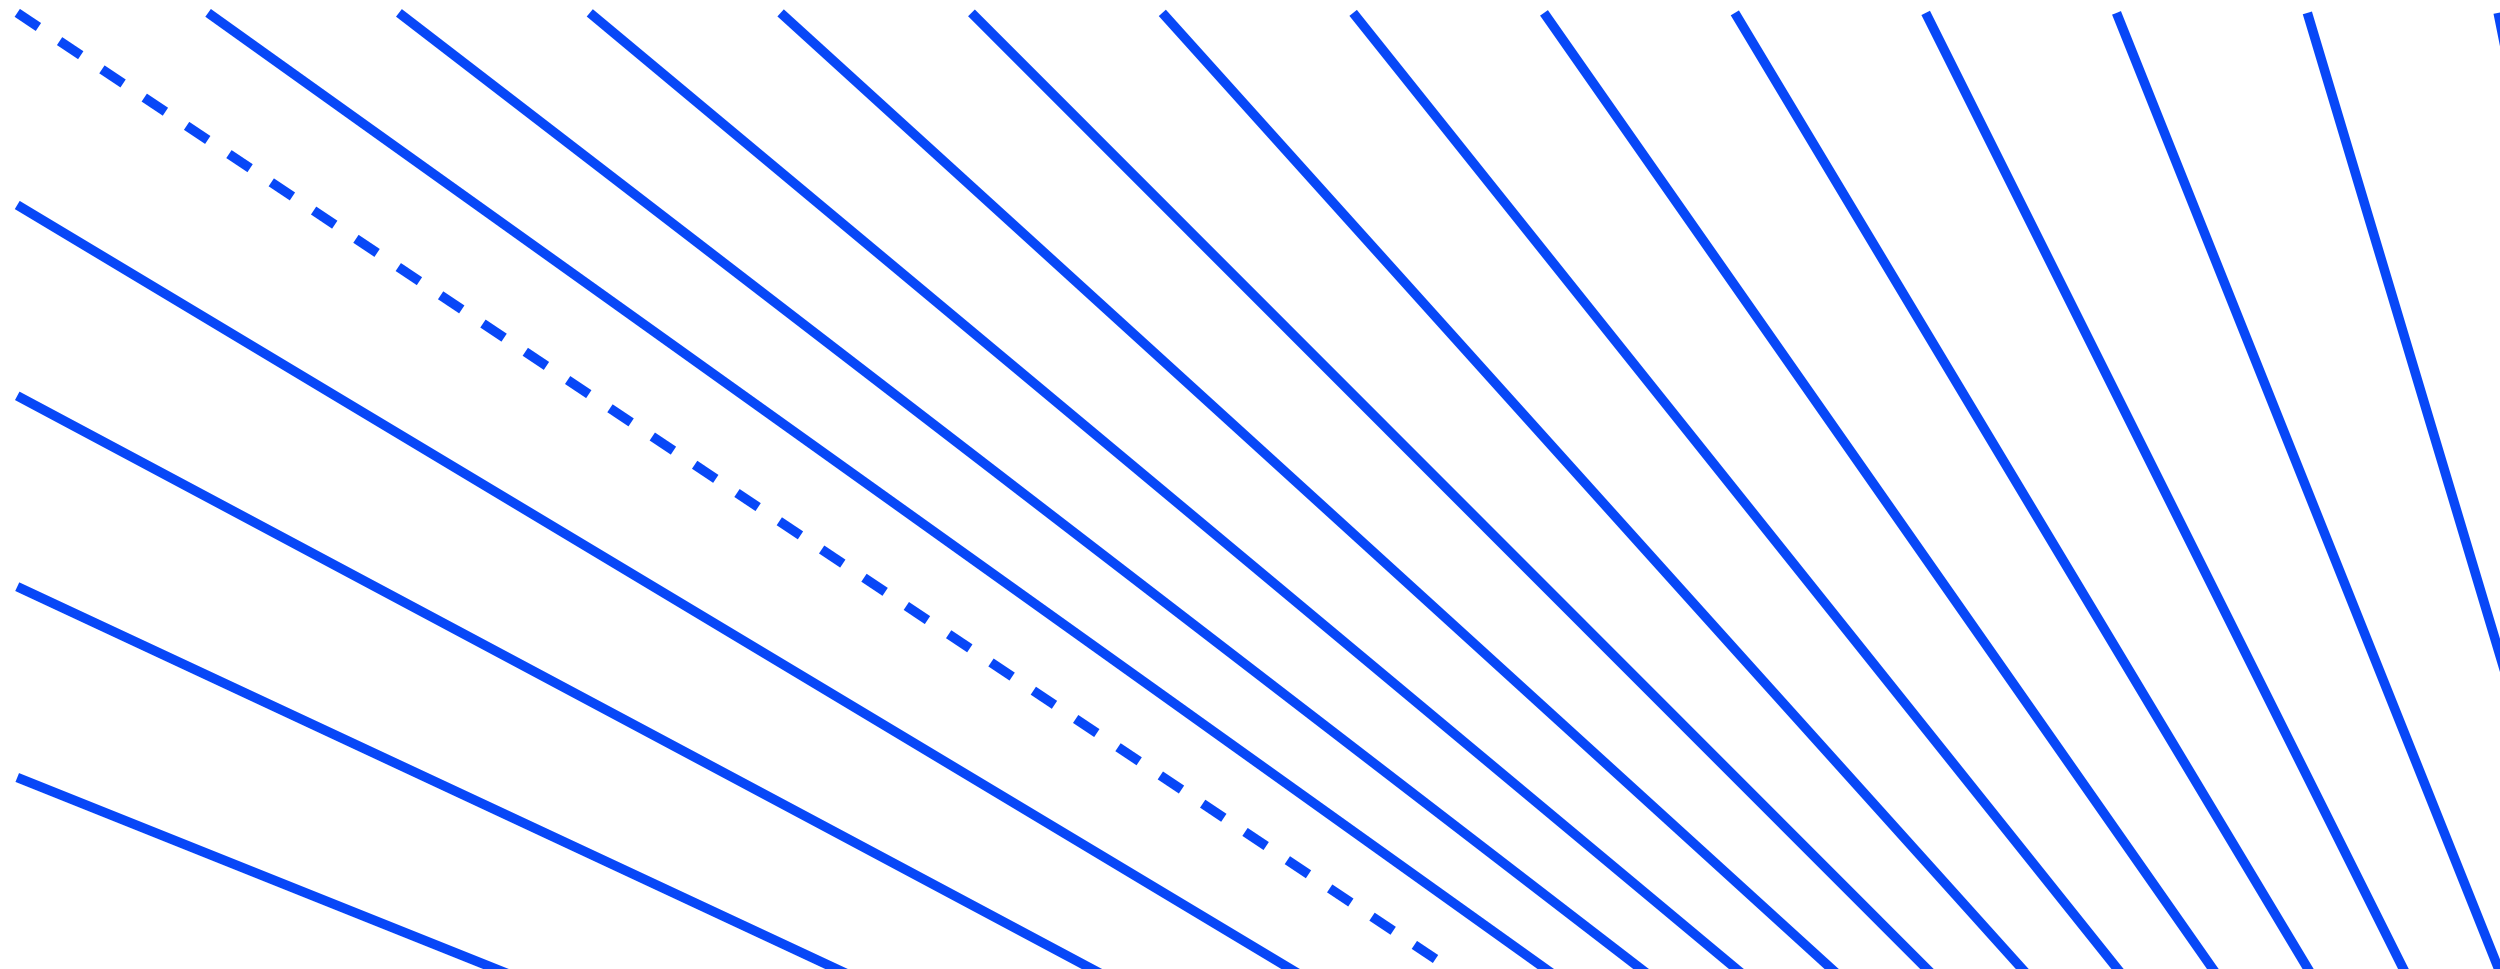
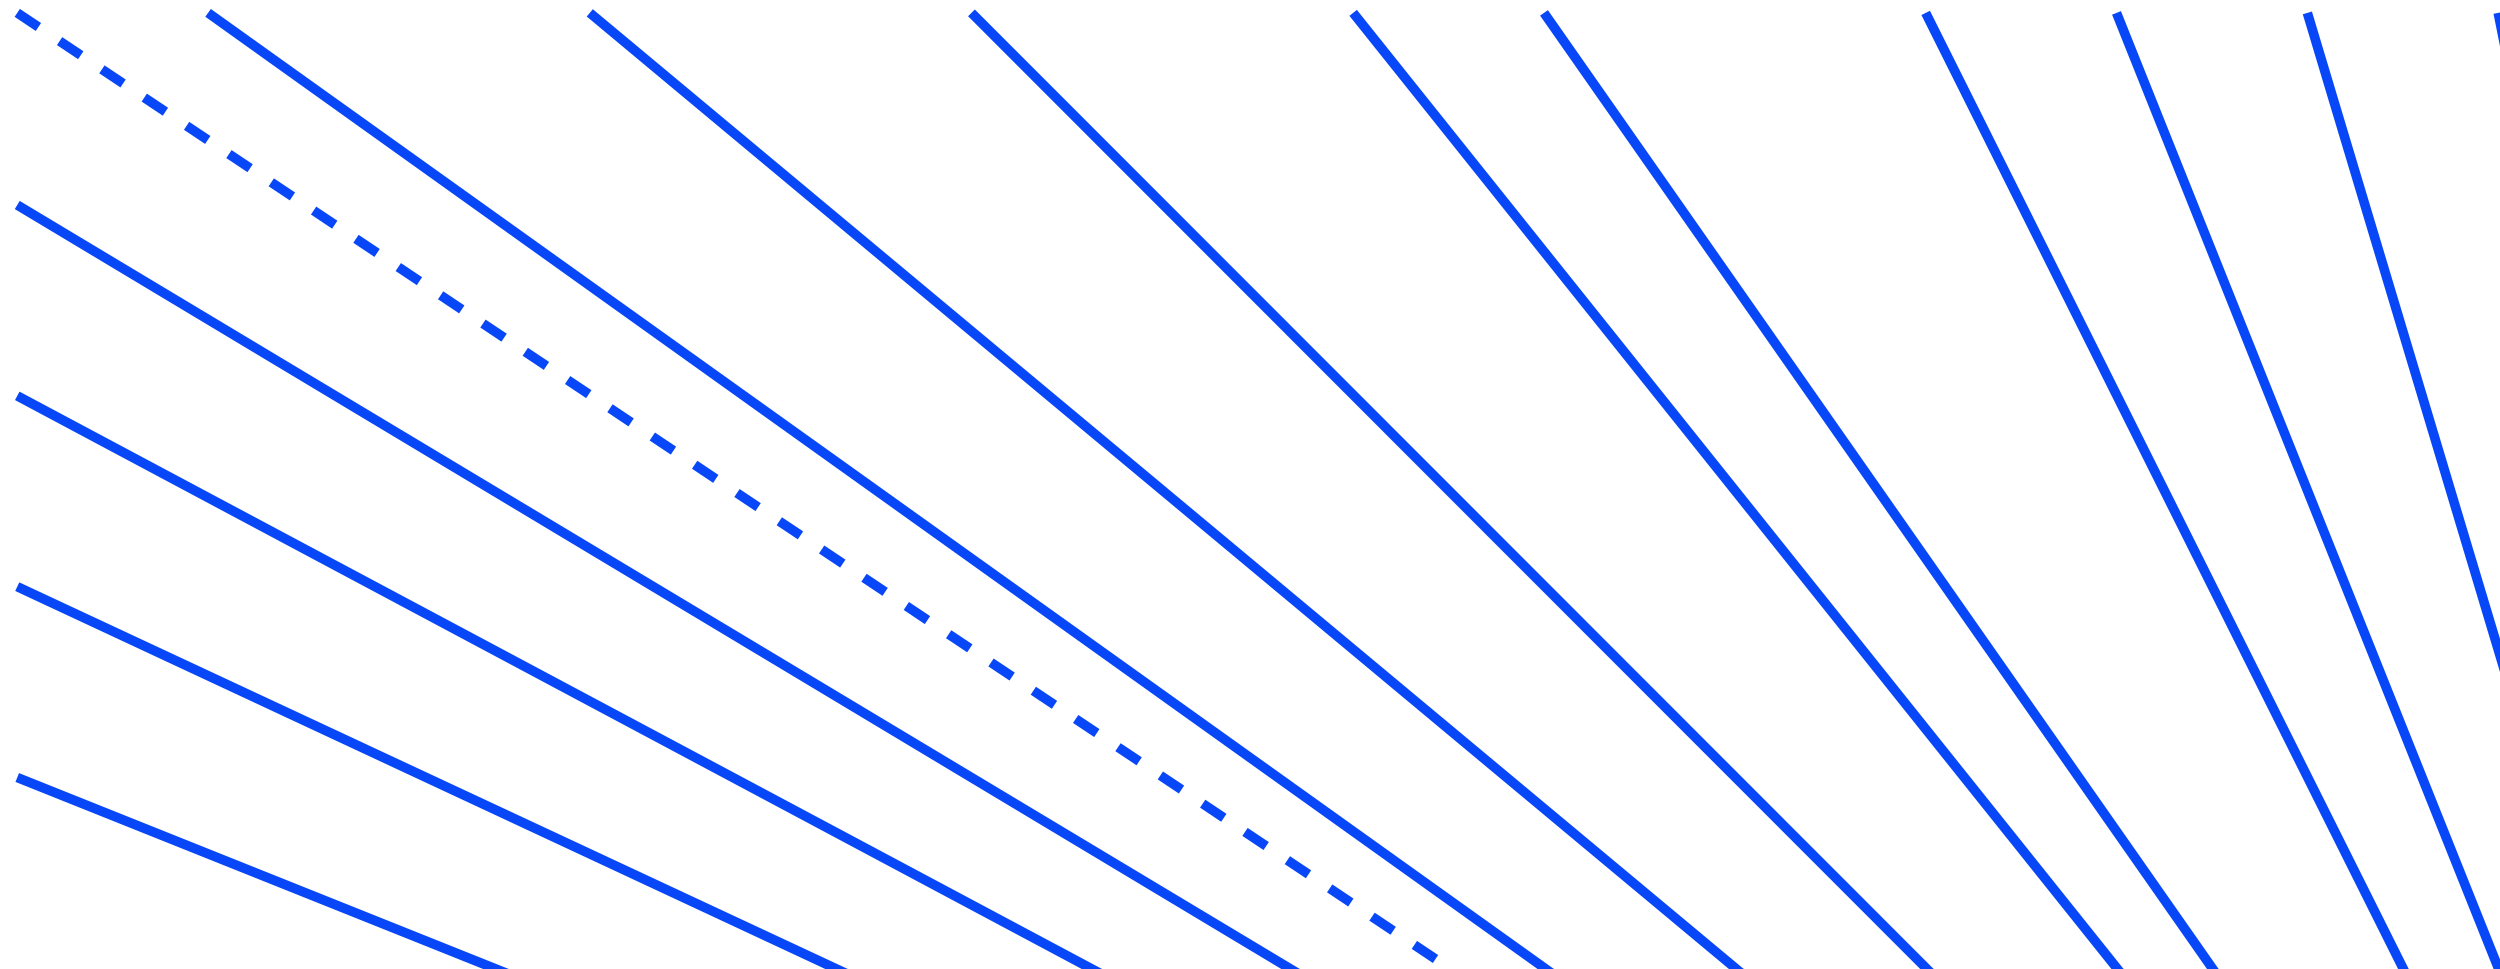
<svg xmlns="http://www.w3.org/2000/svg" width="392" height="152" viewBox="0 0 392 152" fill="none">
  <g clip-path="url(#clip0_2156_28082)">
    <path d="M2.703 2.018L451.564 301.461" stroke="#0847F7" stroke-width="1.5" stroke-dasharray="3.99 3.99" />
    <path d="M32.627 2.018L451.564 301.461" stroke="#0847F7" stroke-width="1.5" />
    <path d="M2.703 32.144L451.564 301.461" stroke="#0847F7" stroke-width="1.5" />
    <path d="M2.703 62.068L451.564 301.461" stroke="#0847F7" stroke-width="1.5" />
    <path d="M2.703 91.992L451.564 301.461" stroke="#0847F7" stroke-width="1.5" />
    <path d="M2.703 121.916L451.564 301.461" stroke="#0847F7" stroke-width="1.5" />
-     <path d="M62.551 2.018L451.564 301.461" stroke="#0847F7" stroke-width="1.5" />
    <path d="M92.475 2.018L451.564 301.461" stroke="#0847F7" stroke-width="1.5" />
-     <path d="M122.399 2.018L451.564 301.461" stroke="#0847F7" stroke-width="1.5" />
    <path d="M152.323 2.018L451.564 301.461" stroke="#0847F7" stroke-width="1.5" />
-     <path d="M182.248 2.018L451.564 301.461" stroke="#0847F7" stroke-width="1.5" />
    <path d="M212.172 2.018L451.564 301.461" stroke="#0847F7" stroke-width="1.5" />
    <path d="M242.096 2.018L451.564 301.461" stroke="#0847F7" stroke-width="1.5" />
-     <path d="M272.02 2.018L451.564 301.461" stroke="#0847F7" stroke-width="1.5" />
    <path d="M301.944 2.018L451.564 301.461" stroke="#0847F7" stroke-width="1.5" />
    <path d="M331.868 2.018L451.564 301.461" stroke="#0847F7" stroke-width="1.5" />
    <path d="M361.792 2.018L451.564 301.461" stroke="#0847F7" stroke-width="1.5" />
    <path d="M391.716 2.018L451.564 301.461" stroke="#0847F7" stroke-width="1.5" />
  </g>
  <defs>
    <clipPath id="clip0_2156_28082">
      <rect width="392" height="152" fill="white" />
    </clipPath>
  </defs>
</svg>